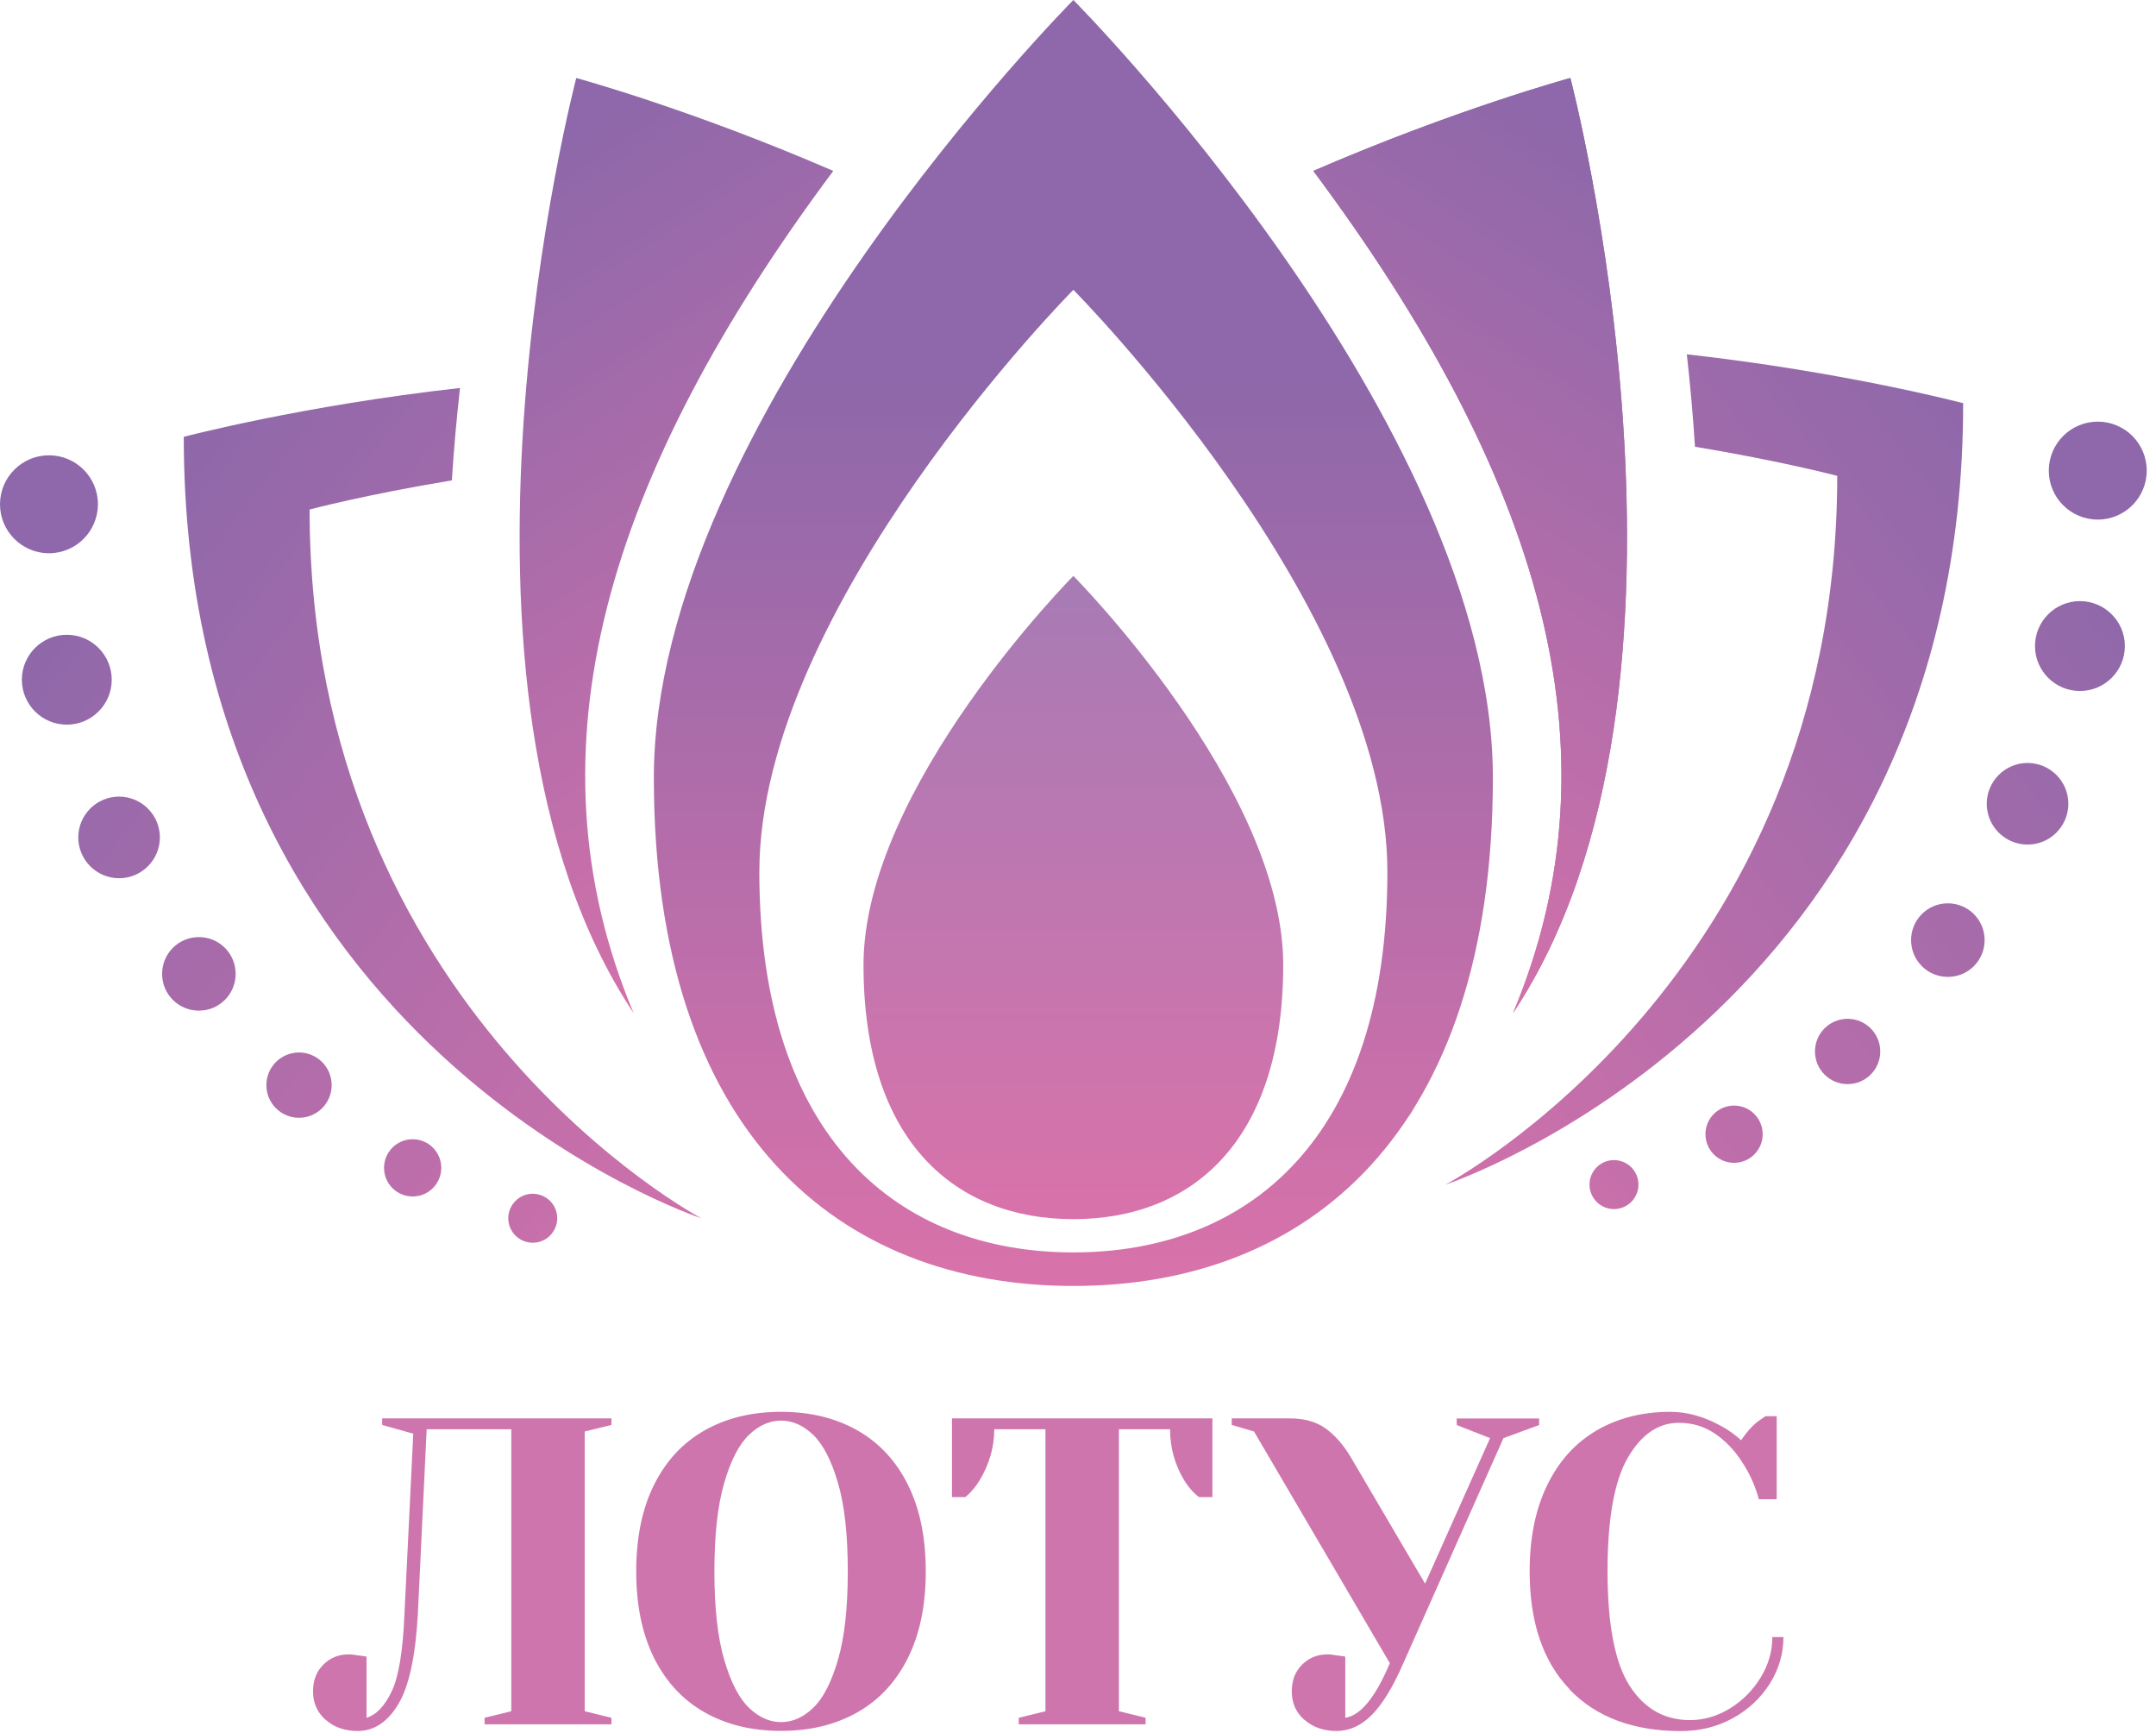
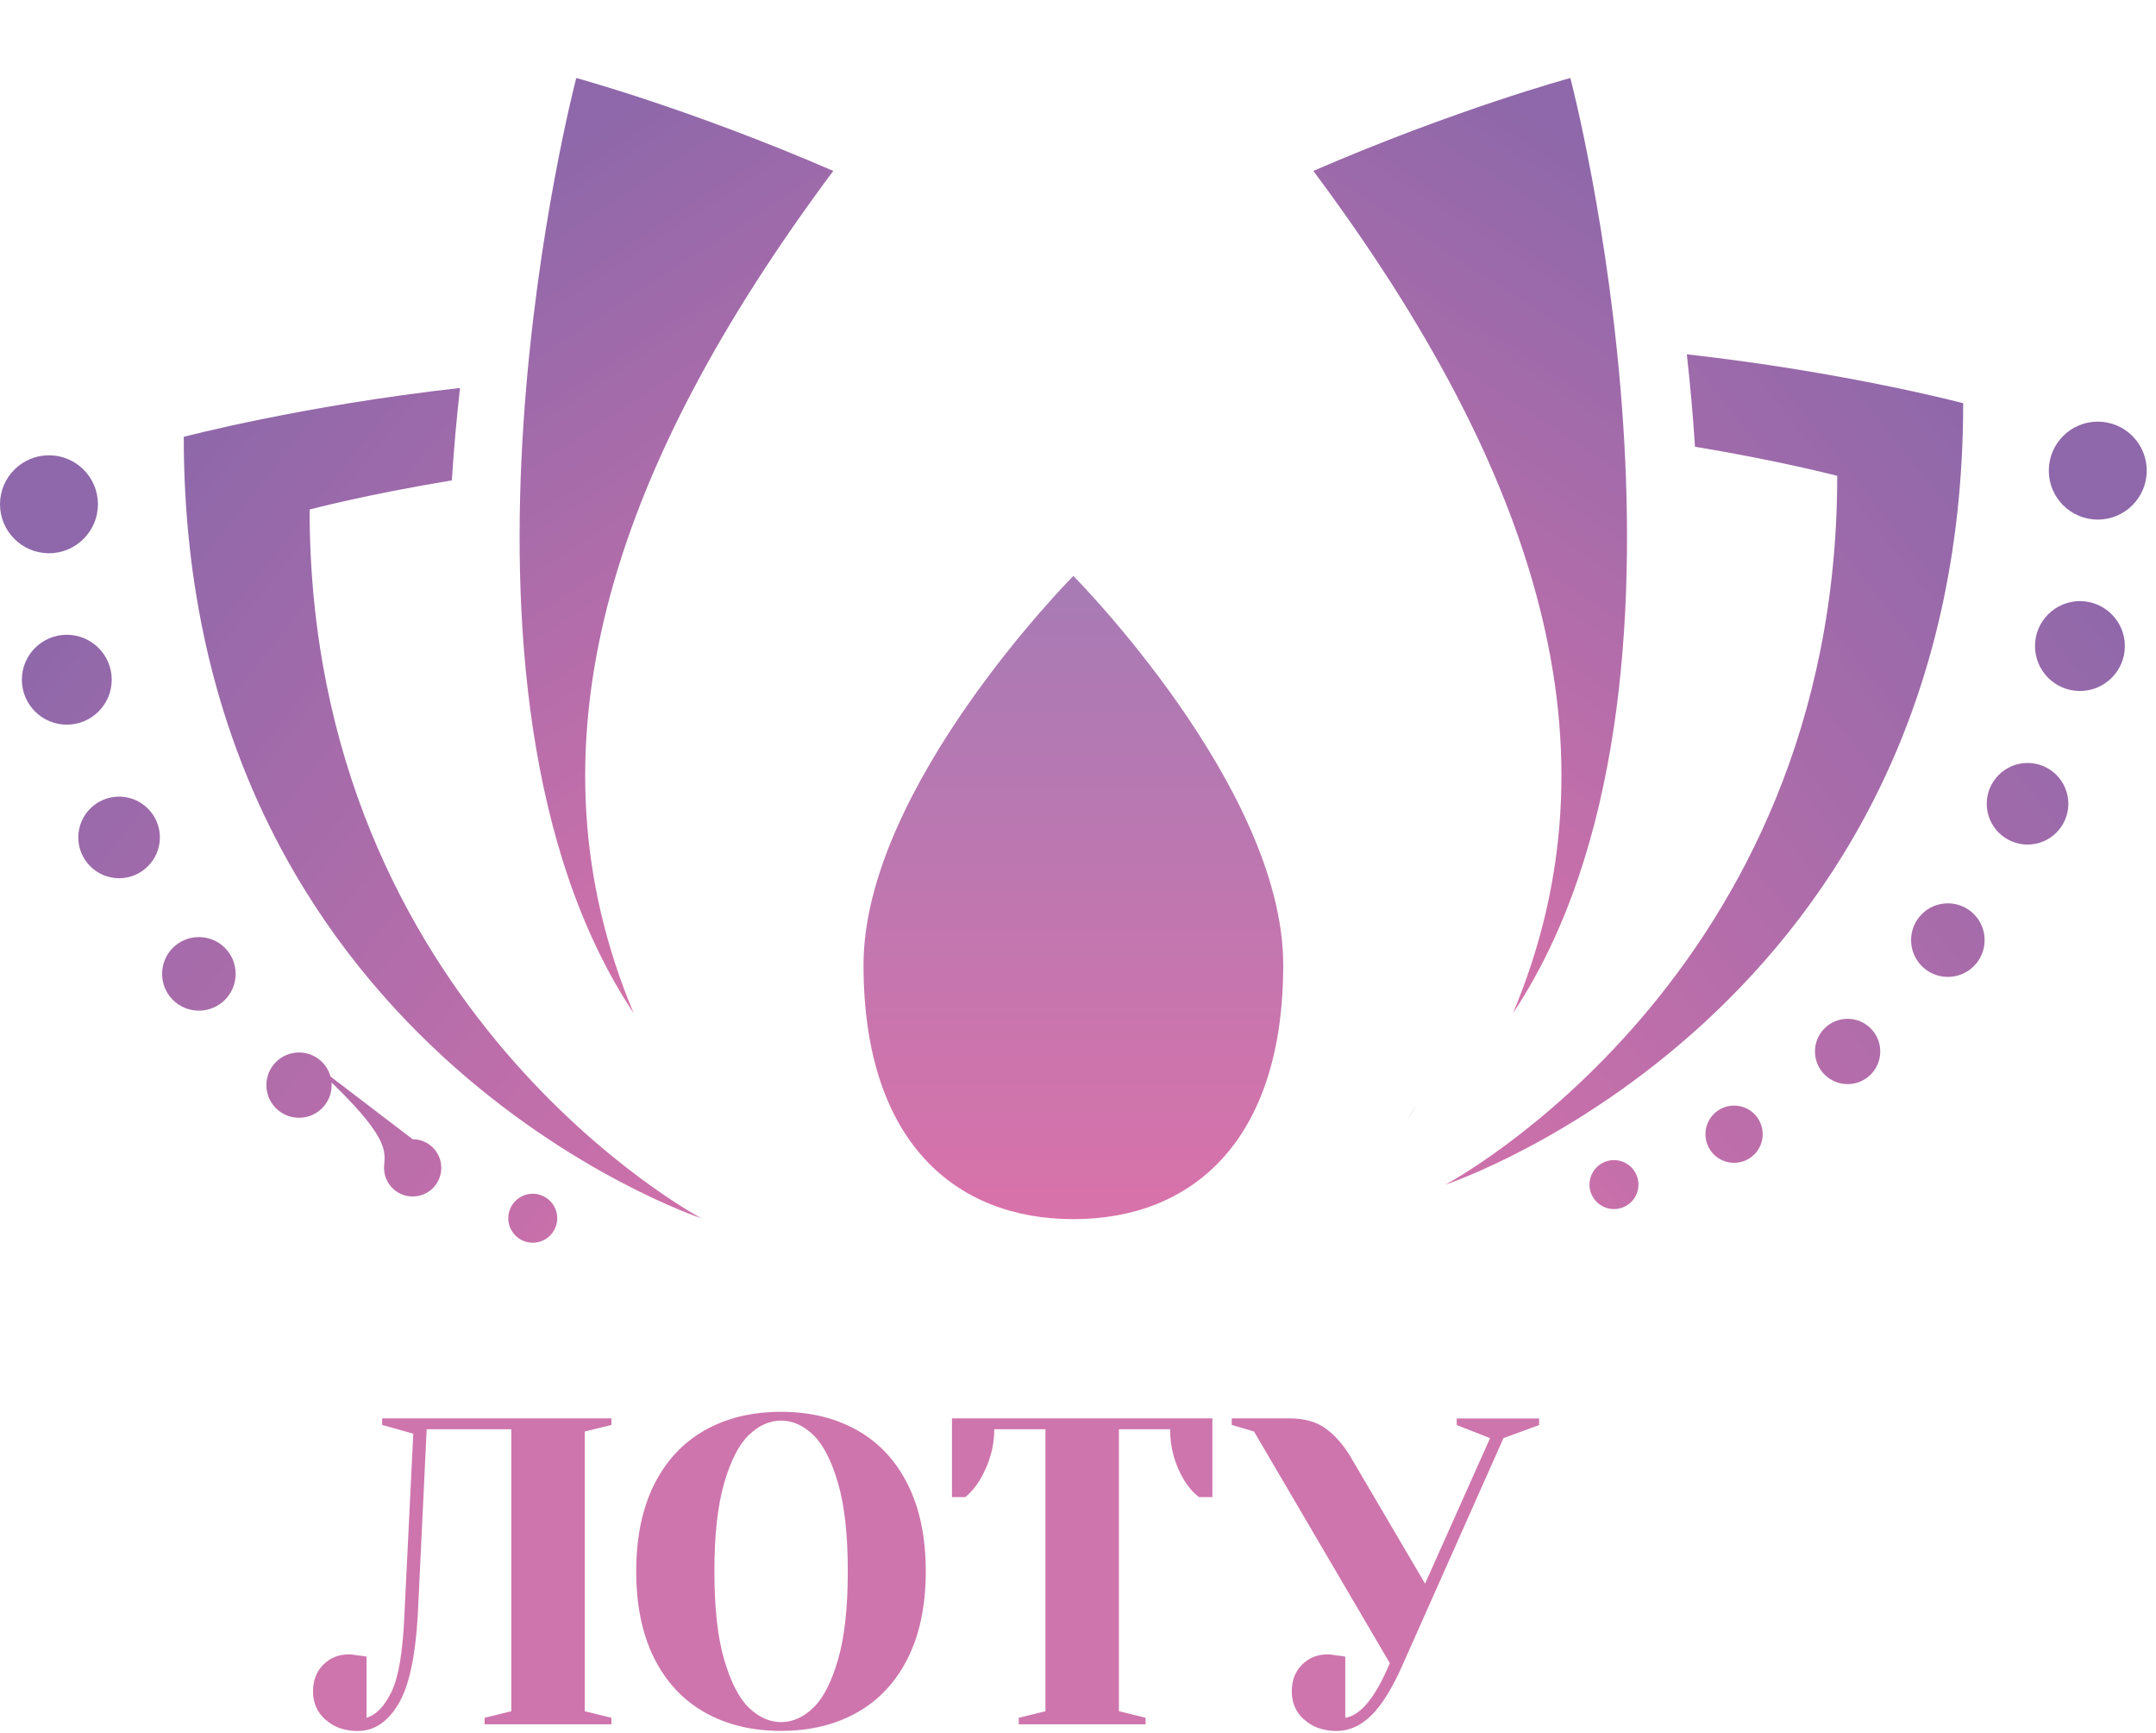
<svg xmlns="http://www.w3.org/2000/svg" width="214" height="172" viewBox="0 0 214 172" fill="none">
  <path d="M139.72 111C140.03 110.56 140.33 110.12 140.62 109.67C140.4 109.99 140.18 110.31 139.96 110.63C139.88 110.76 139.8 110.88 139.72 111Z" fill="#8E68AA" />
  <path d="M136.73 114.94C136.73 114.94 136.72 114.94 136.71 114.96C136.71 114.96 136.72 114.95 136.73 114.94Z" fill="#B289BD" />
-   <path d="M150.19 100.52C171.74 68.08 155.85 7.65 155.87 7.74C155.87 7.74 144.51 10.83 130.36 16.96C152.79 47.04 161.17 74.37 150.18 100.53L150.19 100.52Z" fill="url(#paint0_linear_81_86)" />
  <path d="M150.19 100.52C171.74 68.08 155.85 7.65 155.87 7.74C155.87 7.74 144.51 10.83 130.36 16.96C152.79 47.04 161.17 74.37 150.18 100.53L150.19 100.52Z" fill="url(#paint1_linear_81_86)" />
  <path d="M62.88 100.52C41.33 68.08 57.22 7.65 57.2 7.74C57.2 7.74 68.56 10.83 82.71 16.96C60.28 47.04 51.9 74.37 62.89 100.53L62.88 100.52Z" fill="url(#paint2_linear_81_86)" />
  <path d="M76.36 114.96C76.36 114.96 76.36 114.96 76.37 114.97C76.37 114.97 76.36 114.96 76.35 114.95L76.36 114.96Z" fill="#B289BD" />
  <path d="M127.37 95.75C127.37 113.38 118.19 120.98 106.54 120.98C94.89 120.98 85.71 113.38 85.71 95.75C85.71 78.12 106.54 57.15 106.54 57.15C106.54 57.15 127.37 78.13 127.37 95.75Z" fill="url(#paint3_linear_81_86)" />
-   <path d="M106.54 0C106.54 0 64.9 41.94 64.9 77.17C64.9 112.4 83.26 127.61 106.54 127.61C129.82 127.61 148.18 112.41 148.18 77.17C148.18 41.93 106.54 0 106.54 0ZM106.54 124.28C89.12 124.28 75.37 112.9 75.37 86.53C75.37 60.16 106.54 28.76 106.54 28.76C106.54 28.76 137.71 60.15 137.71 86.53C137.71 112.91 123.96 124.28 106.54 124.28Z" fill="url(#paint4_linear_81_86)" />
-   <path d="M18.23 43.35C18.23 43.35 29.97 40.25 45.66 38.5C45.33 41.44 45.05 44.51 44.85 47.67C36.35 49.07 30.73 50.56 30.73 50.56C30.73 100.3 69.61 120.89 69.61 120.89C69.61 120.89 18.24 103.86 18.24 43.35H18.23ZM9.72 50.04C9.72 47.35 7.54 45.18 4.86 45.18C2.18 45.18 0 47.36 0 50.04C0 52.72 2.18 54.9 4.86 54.9C7.54 54.9 9.72 52.72 9.72 50.04ZM11.09 67.45C11.09 64.99 9.09 62.99 6.63 62.99C4.17 62.99 2.17 64.99 2.17 67.45C2.17 69.91 4.17 71.91 6.63 71.91C9.09 71.91 11.09 69.91 11.09 67.45ZM11.82 79.05C9.58 79.05 7.77 80.87 7.77 83.1C7.77 85.33 9.59 87.15 11.82 87.15C14.05 87.15 15.87 85.33 15.87 83.1C15.87 80.87 14.05 79.05 11.82 79.05ZM19.74 92.99C17.72 92.99 16.09 94.62 16.09 96.64C16.09 98.66 17.72 100.29 19.74 100.29C21.76 100.29 23.39 98.66 23.39 96.64C23.39 94.62 21.76 92.99 19.74 92.99ZM29.68 104.44C27.89 104.44 26.44 105.89 26.44 107.68C26.44 109.47 27.89 110.92 29.68 110.92C31.47 110.92 32.92 109.47 32.92 107.68C32.92 105.89 31.47 104.44 29.68 104.44ZM40.96 113.05C39.39 113.05 38.12 114.32 38.12 115.89C38.12 117.46 39.39 118.73 40.96 118.73C42.53 118.73 43.8 117.46 43.8 115.89C43.8 114.32 42.53 113.05 40.96 113.05ZM52.88 118.46C51.54 118.46 50.45 119.55 50.45 120.89C50.45 122.23 51.54 123.32 52.88 123.32C54.22 123.32 55.31 122.23 55.31 120.89C55.31 119.55 54.22 118.46 52.88 118.46Z" fill="url(#paint5_linear_81_86)" />
+   <path d="M18.23 43.35C18.23 43.35 29.97 40.25 45.66 38.5C45.33 41.44 45.05 44.51 44.85 47.67C36.35 49.07 30.73 50.56 30.73 50.56C30.73 100.3 69.61 120.89 69.61 120.89C69.61 120.89 18.24 103.86 18.24 43.35H18.23ZM9.72 50.04C9.72 47.35 7.54 45.18 4.86 45.18C2.18 45.18 0 47.36 0 50.04C0 52.72 2.18 54.9 4.86 54.9C7.54 54.9 9.72 52.72 9.72 50.04ZM11.09 67.45C11.09 64.99 9.09 62.99 6.63 62.99C4.17 62.99 2.17 64.99 2.17 67.45C2.17 69.91 4.17 71.91 6.63 71.91C9.09 71.91 11.09 69.91 11.09 67.45ZM11.82 79.05C9.58 79.05 7.77 80.87 7.77 83.1C7.77 85.33 9.59 87.15 11.82 87.15C14.05 87.15 15.87 85.33 15.87 83.1C15.87 80.87 14.05 79.05 11.82 79.05ZM19.74 92.99C17.72 92.99 16.09 94.62 16.09 96.64C16.09 98.66 17.72 100.29 19.74 100.29C21.76 100.29 23.39 98.66 23.39 96.64C23.39 94.62 21.76 92.99 19.74 92.99ZM29.68 104.44C27.89 104.44 26.44 105.89 26.44 107.68C26.44 109.47 27.89 110.92 29.68 110.92C31.47 110.92 32.92 109.47 32.92 107.68C32.92 105.89 31.47 104.44 29.68 104.44ZC39.39 113.05 38.12 114.32 38.12 115.89C38.12 117.46 39.39 118.73 40.96 118.73C42.53 118.73 43.8 117.46 43.8 115.89C43.8 114.32 42.53 113.05 40.96 113.05ZM52.88 118.46C51.54 118.46 50.45 119.55 50.45 120.89C50.45 122.23 51.54 123.32 52.88 123.32C54.22 123.32 55.31 122.23 55.31 120.89C55.31 119.55 54.22 118.46 52.88 118.46Z" fill="url(#paint5_linear_81_86)" />
  <path d="M143.48 117.55C143.48 117.55 182.36 96.96 182.36 47.22C182.36 47.22 176.74 45.74 168.24 44.33C168.04 41.17 167.76 38.09 167.43 35.16C183.12 36.91 194.86 40.01 194.86 40.01C194.86 100.51 143.49 117.55 143.49 117.55H143.48ZM208.22 51.56C210.91 51.56 213.08 49.38 213.08 46.7C213.08 44.01 210.9 41.84 208.22 41.84C205.54 41.84 203.36 44.02 203.36 46.7C203.36 49.39 205.54 51.56 208.22 51.56ZM206.45 68.57C208.91 68.57 210.91 66.57 210.91 64.11C210.91 61.65 208.91 59.65 206.45 59.65C203.99 59.65 201.99 61.65 201.99 64.11C201.99 66.57 203.99 68.57 206.45 68.57ZM197.2 79.76C197.2 82 199.02 83.81 201.25 83.81C203.49 83.81 205.3 81.99 205.3 79.76C205.3 77.52 203.48 75.71 201.25 75.71C199.02 75.71 197.2 77.53 197.2 79.76ZM189.69 93.29C189.69 95.31 191.32 96.94 193.34 96.94C195.36 96.94 196.99 95.31 196.99 93.29C196.99 91.27 195.36 89.64 193.34 89.64C191.32 89.64 189.69 91.27 189.69 93.29ZM180.15 104.34C180.15 106.13 181.6 107.58 183.39 107.58C185.18 107.58 186.63 106.13 186.63 104.34C186.63 102.55 185.18 101.1 183.39 101.1C181.6 101.1 180.15 102.55 180.15 104.34ZM169.28 112.55C169.28 114.12 170.55 115.39 172.12 115.39C173.69 115.39 174.96 114.12 174.96 112.55C174.96 110.98 173.69 109.71 172.12 109.71C170.55 109.71 169.28 110.98 169.28 112.55ZM157.77 117.55C157.77 118.89 158.86 119.98 160.2 119.98C161.54 119.98 162.63 118.89 162.63 117.55C162.63 116.21 161.54 115.12 160.2 115.12C158.86 115.12 157.77 116.21 157.77 117.55Z" fill="url(#paint6_linear_81_86)" />
  <path d="M32.31 170.66C31.49 169.92 31.07 168.99 31.07 167.86C31.07 166.73 31.41 165.87 32.09 165.19C32.77 164.51 33.61 164.17 34.61 164.17C34.85 164.17 35.08 164.19 35.32 164.24C35.56 164.28 35.72 164.3 35.81 164.3L36.38 164.39V170.46C37.35 170.17 38.18 169.3 38.88 167.84C39.57 166.38 39.99 163.86 40.14 160.27L41.02 142.27L37.93 141.4V140.75H60.69V141.4L58.04 142.05V169.81L60.69 170.46V171.11H48.1V170.46L50.75 169.81V141.83H42.35L41.47 160.27C41.23 164.41 40.59 167.36 39.53 169.12C38.47 170.88 37.13 171.77 35.51 171.77C34.21 171.77 33.15 171.4 32.33 170.66H32.31Z" fill="#CE75AD" />
  <path d="M69.94 169.92C67.77 168.69 66.1 166.89 64.92 164.52C63.74 162.15 63.15 159.29 63.15 155.93C63.15 152.57 63.74 149.71 64.92 147.34C66.1 144.97 67.77 143.17 69.94 141.94C72.11 140.71 74.63 140.1 77.52 140.1C80.41 140.1 82.93 140.71 85.1 141.94C87.27 143.17 88.94 144.97 90.12 147.34C91.3 149.71 91.89 152.57 91.89 155.93C91.89 159.29 91.3 162.15 90.12 164.52C88.94 166.89 87.27 168.69 85.1 169.92C82.93 171.15 80.41 171.76 77.52 171.76C74.63 171.76 72.11 171.15 69.94 169.92ZM80.73 169.46C81.72 168.51 82.53 166.92 83.18 164.69C83.83 162.46 84.15 159.54 84.15 155.93C84.15 152.32 83.83 149.39 83.18 147.17C82.53 144.94 81.71 143.35 80.73 142.4C79.74 141.45 78.67 140.97 77.53 140.97C76.39 140.97 75.31 141.45 74.33 142.4C73.34 143.35 72.53 144.94 71.88 147.17C71.23 149.4 70.91 152.32 70.91 155.93C70.91 159.54 71.23 162.47 71.88 164.69C72.53 166.92 73.35 168.51 74.33 169.46C75.32 170.41 76.39 170.89 77.53 170.89C78.67 170.89 79.75 170.41 80.73 169.46Z" fill="#CE75AD" />
  <path d="M101.12 170.46L103.77 169.81V141.83H98.69C98.69 143.59 98.2 145.29 97.23 146.91C96.82 147.58 96.35 148.12 95.82 148.56H94.49V140.75H120.34V148.56H119.01C118.45 148.13 117.96 147.58 117.55 146.91C116.61 145.35 116.14 143.66 116.14 141.83H111.06V169.81L113.71 170.46V171.11H101.12V170.46Z" fill="#CE75AD" />
  <path d="M129.46 170.66C128.63 169.92 128.22 168.99 128.22 167.86C128.22 166.73 128.56 165.87 129.24 165.19C129.92 164.51 130.76 164.17 131.76 164.17C132 164.17 132.23 164.19 132.47 164.24C132.71 164.28 132.87 164.3 132.96 164.3L133.53 164.39V170.46C135.06 170.23 136.53 168.42 137.95 165.04L124.47 142.05L122.26 141.4V140.75H128.01C129.45 140.75 130.63 141.08 131.55 141.73C132.46 142.38 133.27 143.29 133.98 144.44L141.45 157.15L147.9 142.71L144.59 141.41V140.76H152.77V141.41L149.23 142.71L139.29 165.05C138.26 167.42 137.21 169.13 136.15 170.19C135.09 171.25 133.92 171.77 132.66 171.77C131.4 171.77 130.3 171.4 129.48 170.66H129.46Z" fill="#CE75AD" />
-   <path d="M155.81 167.64C153.16 164.89 151.83 160.99 151.83 155.93C151.83 152.6 152.41 149.75 153.58 147.36C154.74 144.97 156.38 143.17 158.49 141.94C160.6 140.71 163.03 140.1 165.8 140.1C167.48 140.1 169.17 140.58 170.88 141.53C171.53 141.88 172.18 142.34 172.82 142.92C173.32 142.17 173.84 141.58 174.37 141.14C174.9 140.76 175.19 140.56 175.25 140.53H176.35V148.77H174.58C174.2 147.38 173.62 146.12 172.86 145C172.15 143.9 171.28 142.99 170.23 142.27C169.18 141.55 167.98 141.19 166.63 141.19C164.6 141.19 162.91 142.35 161.57 144.66C160.23 146.97 159.56 150.73 159.56 155.94C159.56 161.15 160.29 165.01 161.75 167.28C163.21 169.55 165.2 170.69 167.74 170.69C169.12 170.69 170.44 170.31 171.7 169.54C172.95 168.77 173.97 167.75 174.75 166.48C175.53 165.21 175.92 163.86 175.92 162.45H177.02C177.02 164.1 176.57 165.64 175.67 167.07C174.77 168.5 173.55 169.64 172 170.5C170.45 171.35 168.74 171.78 166.85 171.78C162.14 171.78 158.45 170.41 155.8 167.66L155.81 167.64Z" fill="#CE75AD" />
  <defs>
    <linearGradient id="paint0_linear_81_86" x1="120.08" y1="89.81" x2="165.47" y2="20.01" gradientUnits="userSpaceOnUse">
      <stop stop-color="#D972AA" />
      <stop offset="1" stop-color="#8E68AA" />
    </linearGradient>
    <linearGradient id="paint1_linear_81_86" x1="120.08" y1="89.81" x2="165.47" y2="20.01" gradientUnits="userSpaceOnUse">
      <stop stop-color="#D972AA" />
      <stop offset="1" stop-color="#8E68AA" />
    </linearGradient>
    <linearGradient id="paint2_linear_81_86" x1="93" y1="89.81" x2="47.61" y2="20.01" gradientUnits="userSpaceOnUse">
      <stop stop-color="#D972AA" />
      <stop offset="1" stop-color="#8E68AA" />
    </linearGradient>
    <linearGradient id="paint3_linear_81_86" x1="106.54" y1="120.98" x2="106.54" y2="57.15" gradientUnits="userSpaceOnUse">
      <stop stop-color="#D972AA" />
      <stop offset="1" stop-color="#A77BB5" />
    </linearGradient>
    <linearGradient id="paint4_linear_81_86" x1="106.54" y1="127.61" x2="106.54" y2="0" gradientUnits="userSpaceOnUse">
      <stop stop-color="#D972AA" />
      <stop offset="0.7" stop-color="#8E68AA" />
    </linearGradient>
    <linearGradient id="paint5_linear_81_86" x1="89.97" y1="116.48" x2="10.36" y2="53.59" gradientUnits="userSpaceOnUse">
      <stop stop-color="#D972AA" />
      <stop offset="1" stop-color="#8E68AA" />
    </linearGradient>
    <linearGradient id="paint6_linear_81_86" x1="123.1" y1="113.13" x2="203.93" y2="49.29" gradientUnits="userSpaceOnUse">
      <stop stop-color="#D972AA" />
      <stop offset="1" stop-color="#8E68AA" />
    </linearGradient>
  </defs>
</svg>